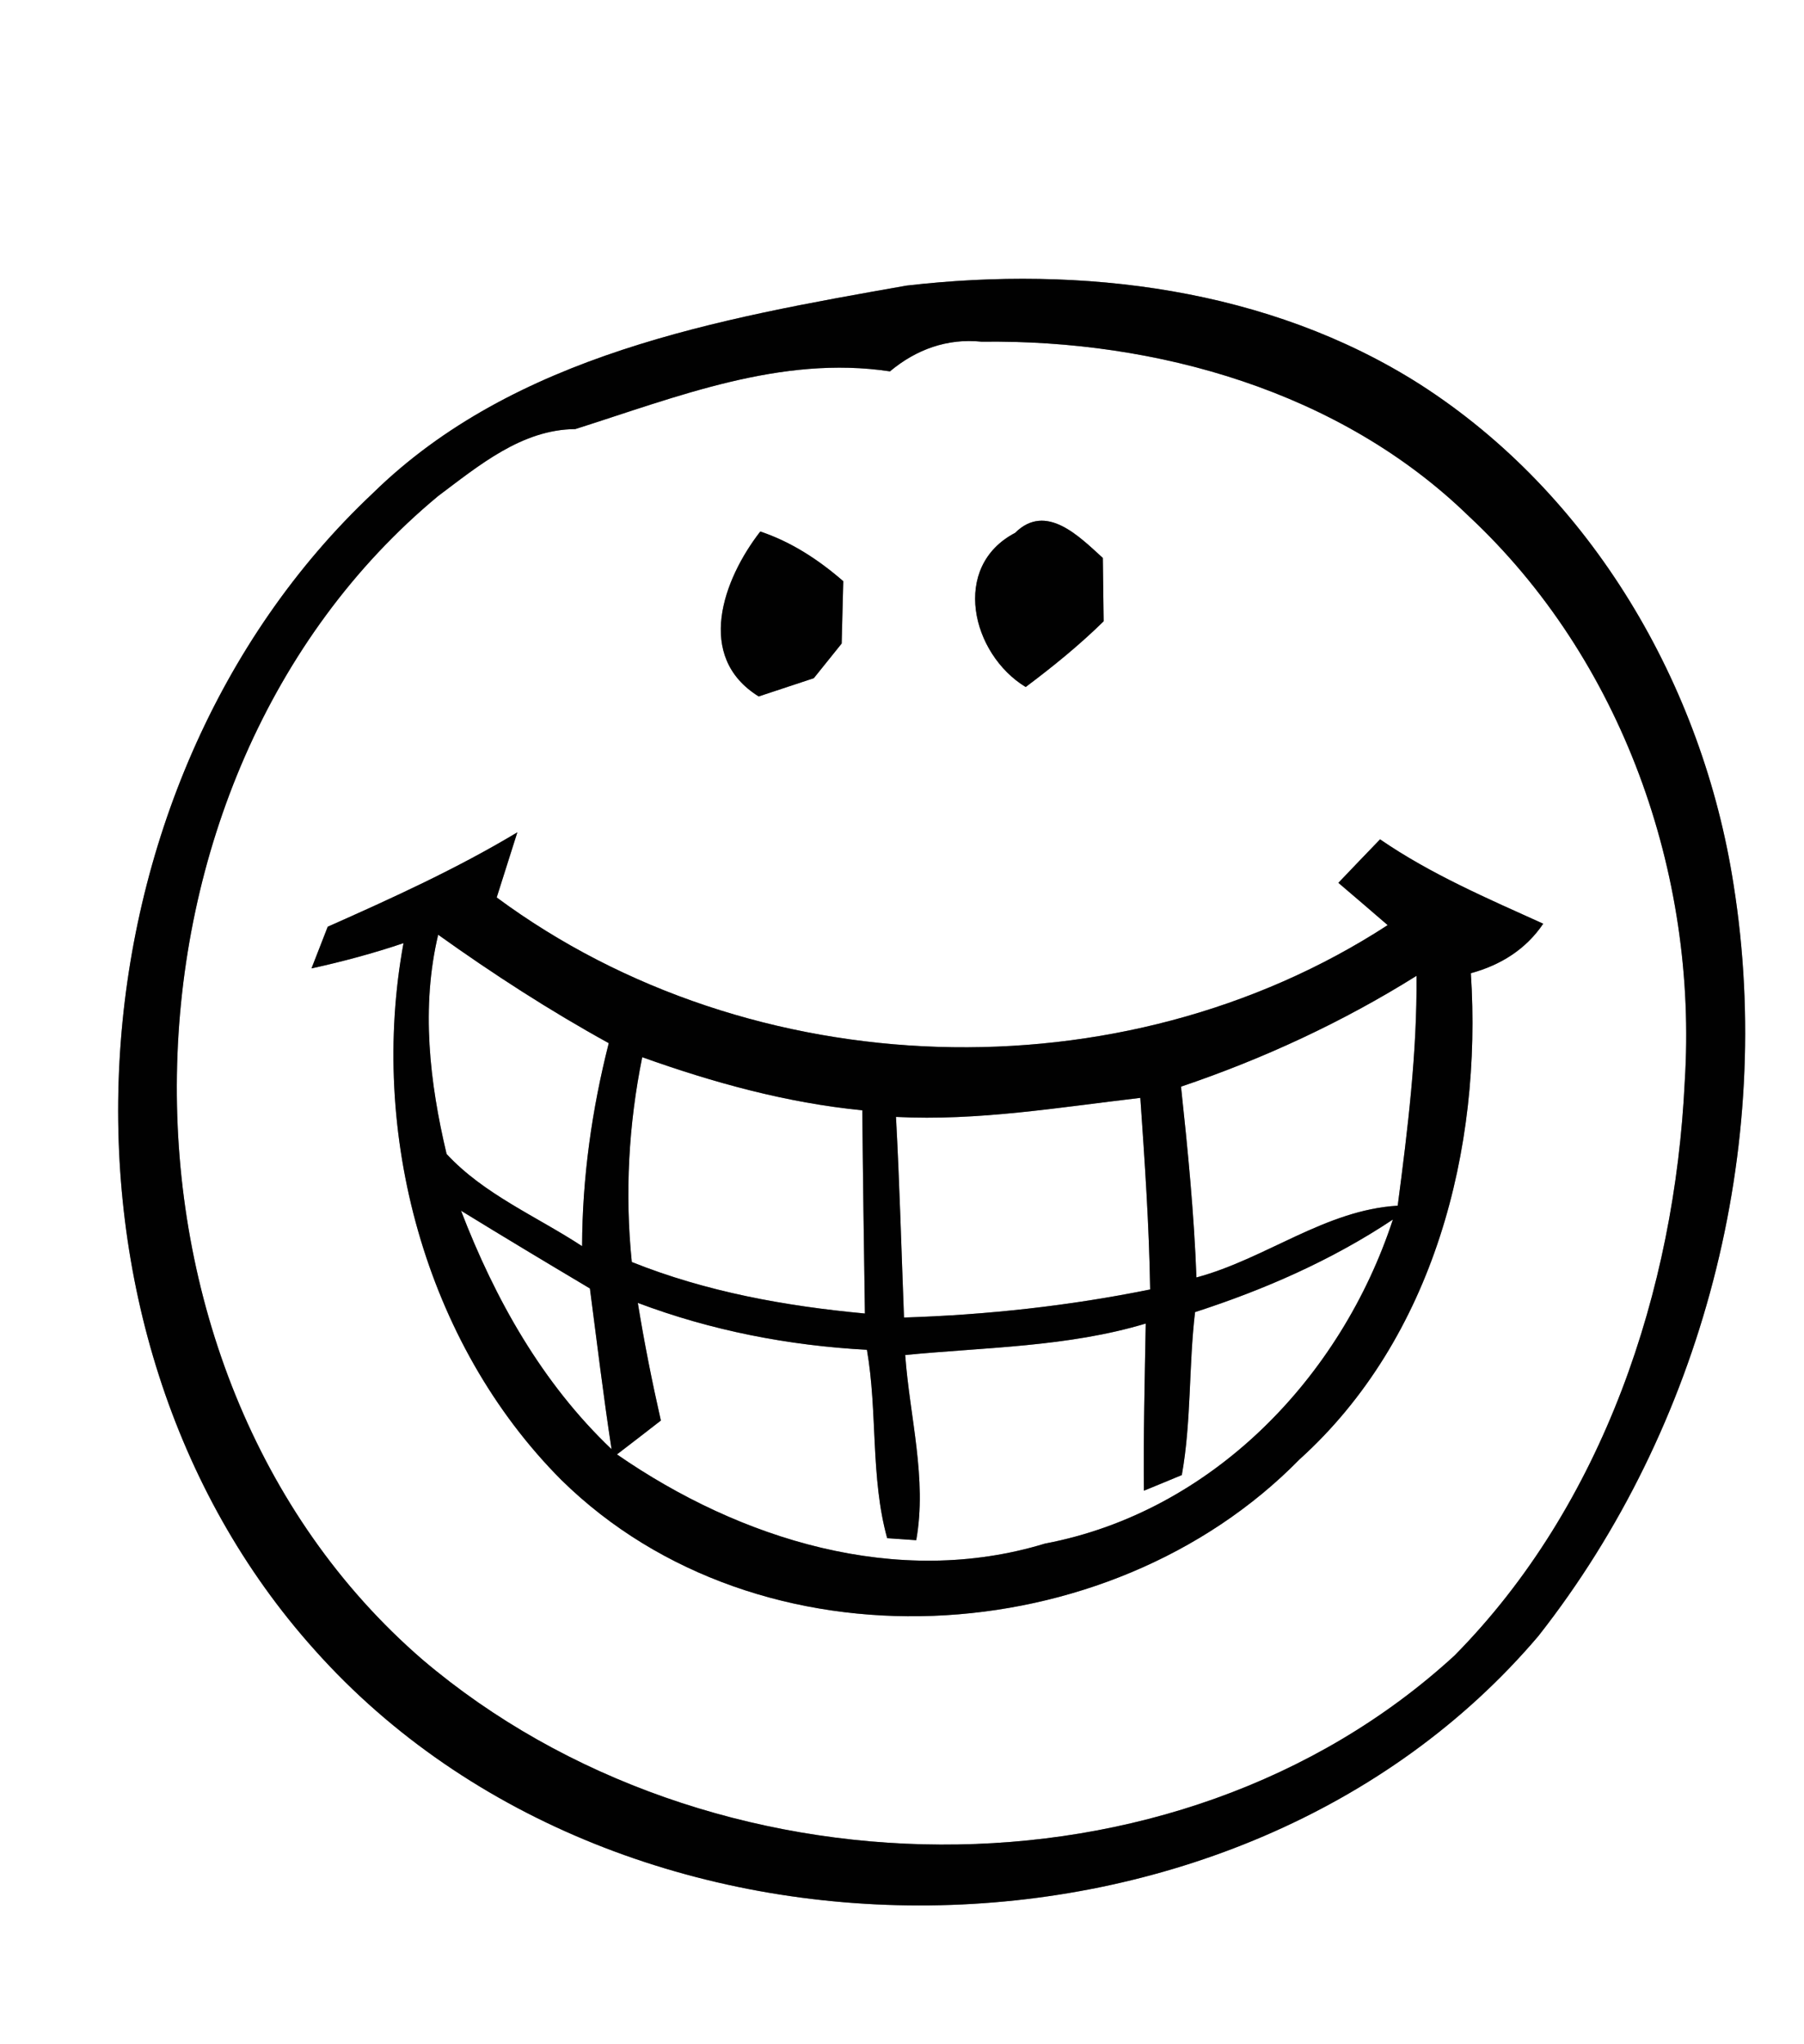
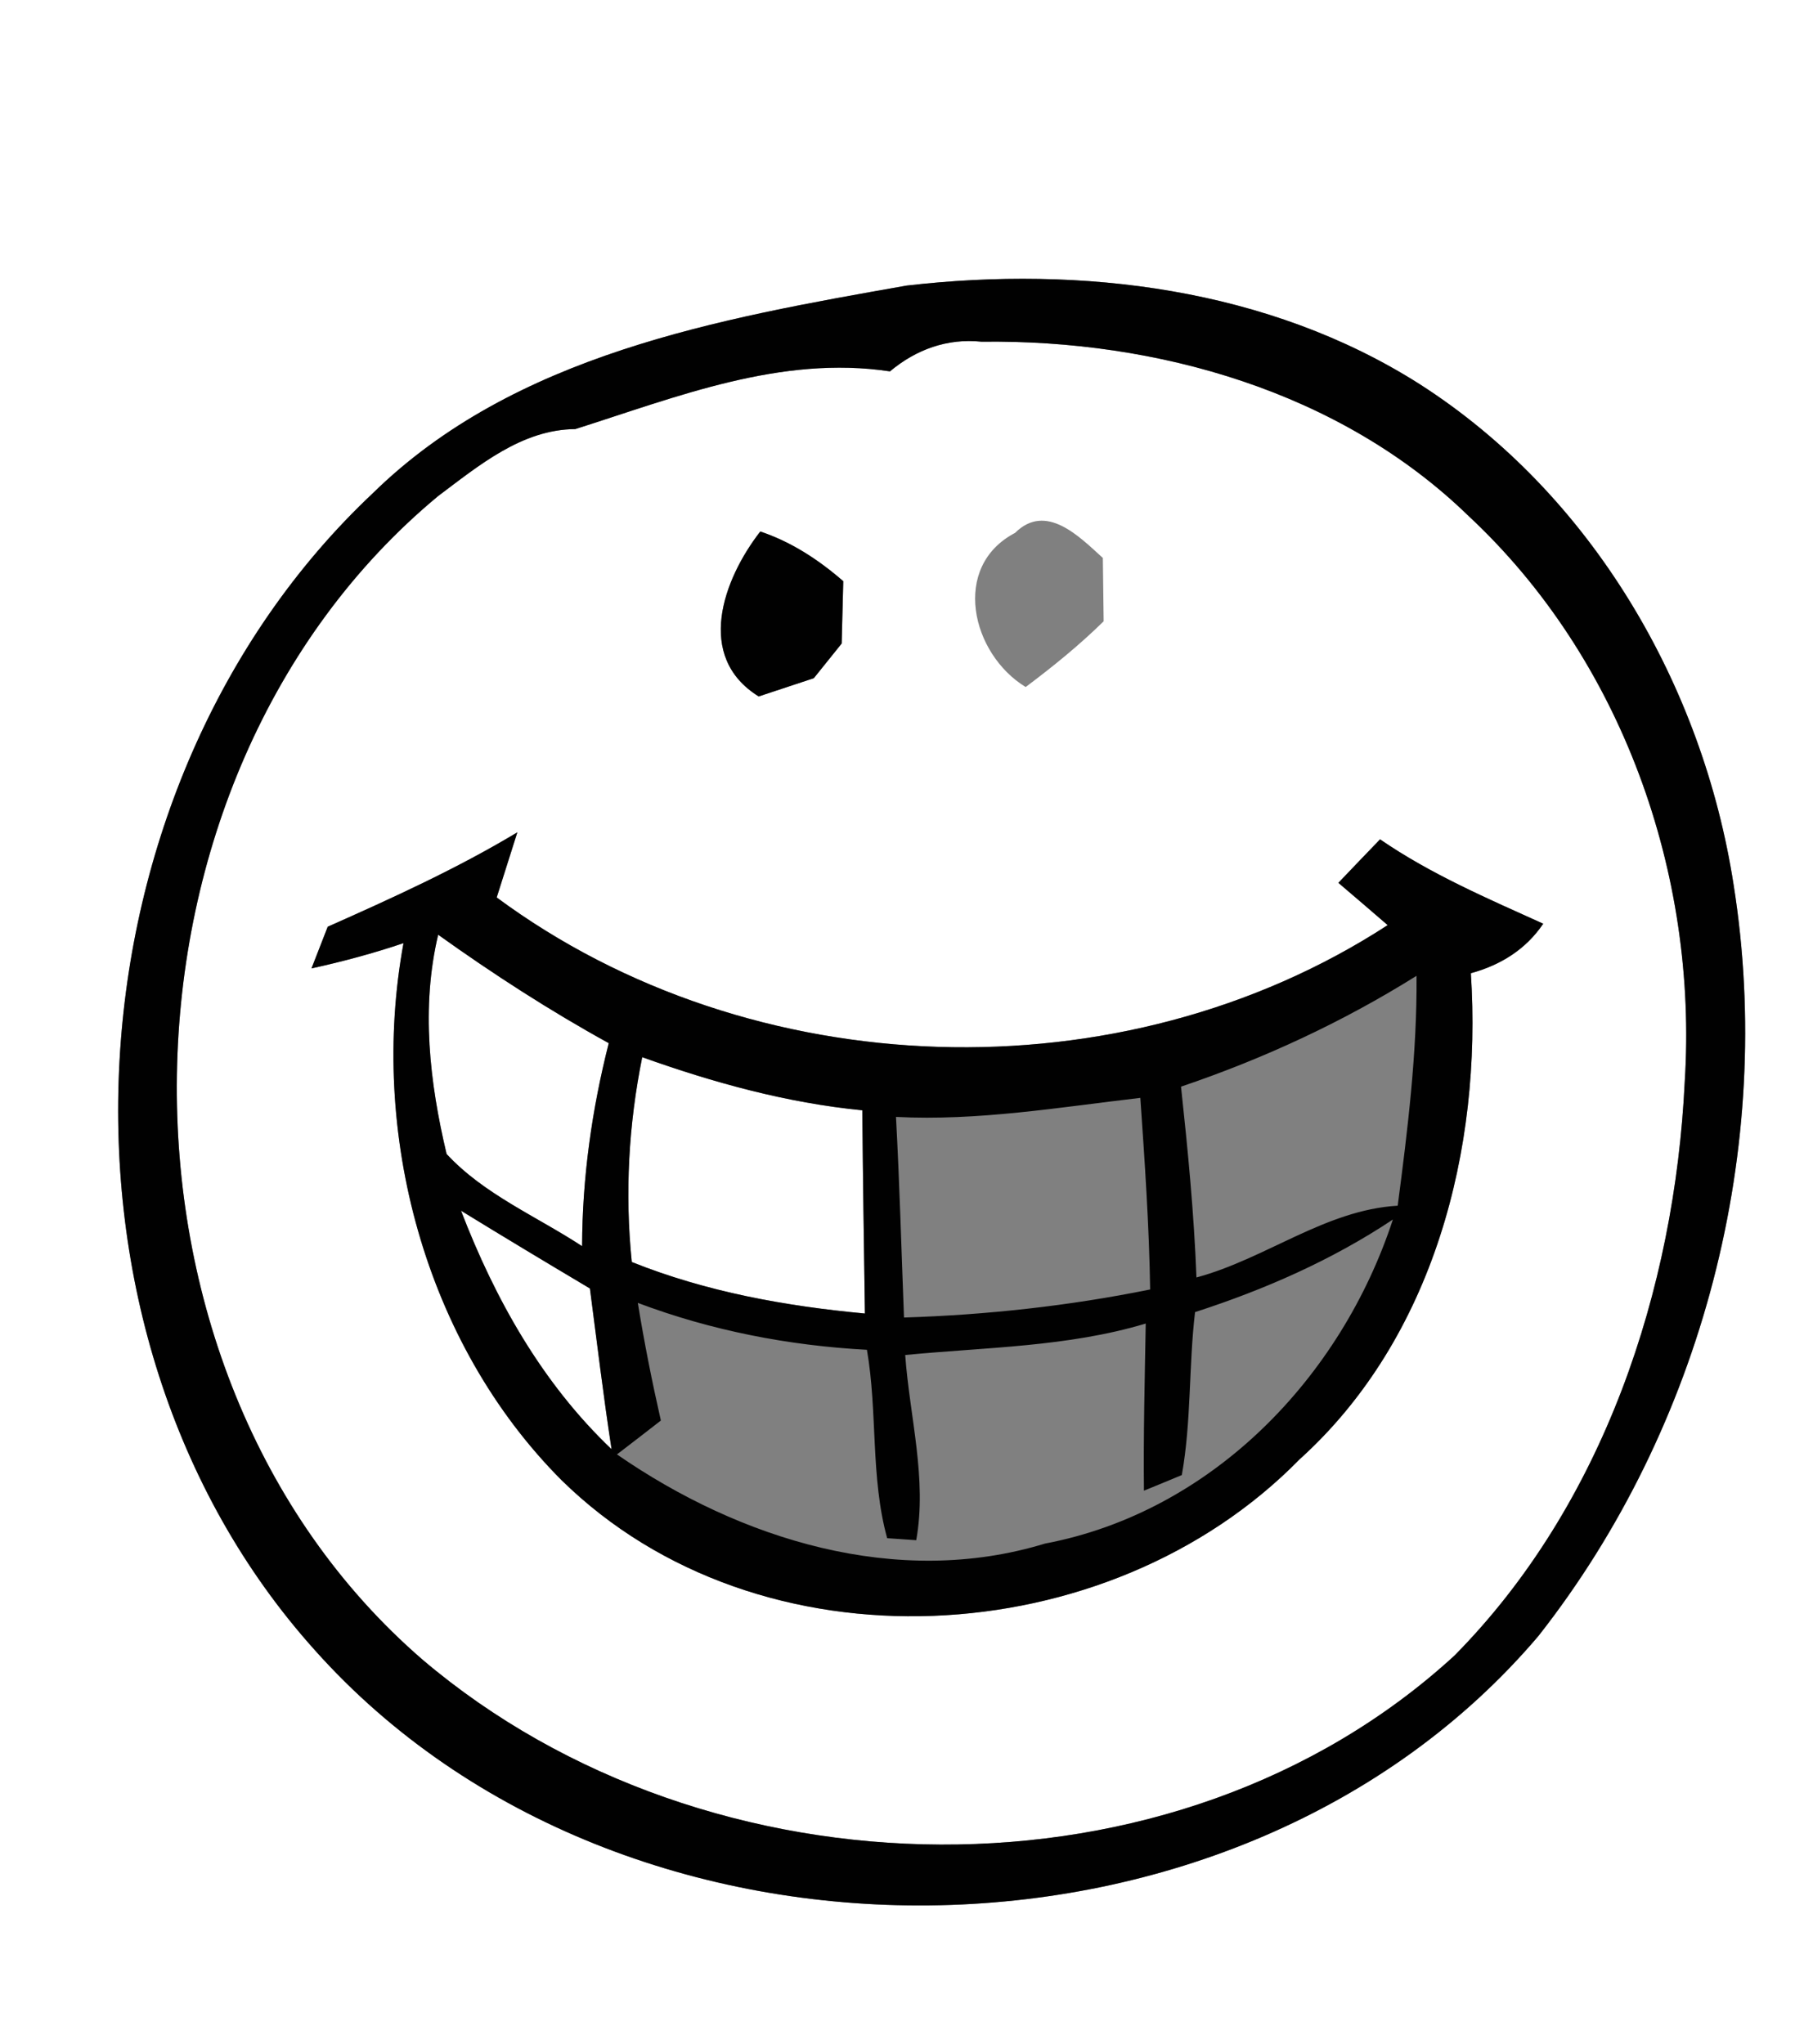
<svg xmlns="http://www.w3.org/2000/svg" width="90pt" height="102pt" viewBox="0 0 90 102" version="1.1">
  <rect x="0" y="0" width="90" height="102" fill="#808080" stroke="none" />
  <g id="#ffffffff">
    <path fill="#ffffff" opacity="1.00" d=" M 0.00 0.00 L 90.00 0.00 L 90.00 102.00 L 0.00 102.00 L 0.00 0.00 M 45.23 14.25 C 35.87 15.90 25.66 17.69 18.60 24.61 C 3.09 39.20 1.37 66.38 15.71 82.34 C 31.11 99.59 61.77 99.28 76.75 81.63 C 84.94 71.21 88.57 57.25 86.49 44.16 C 84.95 34.18 79.41 24.67 70.83 19.17 C 63.28 14.37 53.97 13.24 45.23 14.25 Z" />
    <path fill="#ffffff" opacity="1.00" d=" M 44.40 18.53 C 45.70 17.44 47.26 16.87 48.97 17.05 C 57.72 16.94 66.87 19.53 73.26 25.74 C 80.91 32.87 84.71 43.60 84.05 53.97 C 83.55 64.37 79.99 75.09 72.56 82.61 C 58.62 95.40 35.30 94.89 21.09 82.82 C 4.33 68.35 4.89 38.83 21.86 24.75 C 23.89 23.23 26.03 21.43 28.70 21.41 C 33.78 19.80 38.95 17.71 44.40 18.53 M 50.64 26.59 C 47.43 28.27 48.46 32.63 51.17 34.28 C 52.53 33.26 53.85 32.19 55.06 31.00 C 55.05 30.21 55.03 28.63 55.02 27.84 C 53.86 26.79 52.19 25.05 50.64 26.59 M 37.85 34.75 C 38.54 34.52 39.91 34.07 40.60 33.84 C 40.95 33.41 41.64 32.54 41.99 32.11 C 42.01 31.33 42.05 29.78 42.07 29.00 C 40.84 27.93 39.48 27.04 37.93 26.52 C 36.08 28.90 34.66 32.77 37.85 34.75 M 16.35 46.24 C 16.15 46.76 15.74 47.80 15.54 48.32 C 17.09 47.98 18.62 47.57 20.13 47.06 C 18.40 56.48 21.17 66.99 28.01 73.85 C 37.89 83.56 55.30 82.55 64.83 72.82 C 71.53 66.77 73.95 57.33 73.38 48.56 C 74.85 48.16 76.12 47.38 76.99 46.09 C 74.21 44.83 71.38 43.62 68.85 41.88 C 68.16 42.60 67.46 43.32 66.77 44.05 C 67.59 44.75 68.41 45.45 69.23 46.16 C 55.96 54.79 37.50 54.19 24.78 44.78 C 25.04 43.97 25.55 42.34 25.81 41.53 C 22.78 43.35 19.57 44.81 16.35 46.24 Z" />
    <path fill="#ffffff" opacity="1.00" d=" M 21.86 46.64 C 24.60 48.60 27.43 50.43 30.37 52.05 C 29.53 55.36 29.05 58.75 29.04 62.18 C 26.77 60.69 24.15 59.60 22.28 57.58 C 21.43 54.00 21.00 50.26 21.86 46.64 Z" />
-     <path fill="#ffffff" opacity="1.00" d=" M 58.92 54.22 C 63.03 52.83 66.98 51.00 70.67 48.69 C 70.70 52.53 70.23 56.35 69.73 60.16 C 66.12 60.37 63.13 62.82 59.69 63.74 C 59.57 60.55 59.26 57.38 58.92 54.22 Z" />
    <path fill="#ffffff" opacity="1.00" d=" M 32.04 52.75 C 35.59 54.02 39.25 55.03 43.02 55.40 C 43.05 58.78 43.10 62.16 43.15 65.54 C 39.18 65.17 35.24 64.46 31.52 62.97 C 31.17 59.55 31.36 56.11 32.04 52.75 Z" />
-     <path fill="#ffffff" opacity="1.00" d=" M 44.70 55.73 C 48.79 55.94 52.84 55.25 56.89 54.78 C 57.11 57.96 57.33 61.15 57.38 64.34 C 53.34 65.16 49.22 65.61 45.10 65.74 C 44.97 62.40 44.88 59.07 44.70 55.73 Z" />
    <path fill="#ffffff" opacity="1.00" d=" M 23.00 60.41 C 25.13 61.72 27.28 63.01 29.43 64.29 C 29.78 66.96 30.10 69.64 30.51 72.31 C 27.05 69.02 24.70 64.83 23.00 60.41 Z" />
-     <path fill="#ffffff" opacity="1.00" d=" M 59.62 65.47 C 63.08 64.35 66.44 62.88 69.49 60.85 C 66.90 68.75 60.46 75.44 52.13 77.02 C 44.76 79.27 36.92 76.82 30.78 72.57 C 31.33 72.15 32.42 71.31 32.97 70.88 C 32.53 68.94 32.14 66.98 31.82 65.01 C 35.48 66.39 39.34 67.14 43.25 67.35 C 43.79 70.46 43.42 73.71 44.26 76.75 C 44.62 76.78 45.35 76.82 45.71 76.85 C 46.26 73.78 45.38 70.68 45.16 67.61 C 49.17 67.22 53.27 67.21 57.16 66.04 C 57.11 68.82 57.04 71.60 57.07 74.38 C 57.54 74.19 58.48 73.80 58.96 73.60 C 59.44 70.92 59.30 68.17 59.62 65.47 Z" />
  </g>
  <g id="#010101ff">
    <path fill="#010101" opacity="1.00" d=" M 45.23 14.25 C 53.97 13.24 63.28 14.37 70.83 19.17 C 79.41 24.67 84.95 34.18 86.49 44.16 C 88.57 57.25 84.94 71.21 76.75 81.63 C 61.77 99.28 31.11 99.59 15.71 82.34 C 1.37 66.38 3.09 39.20 18.60 24.61 C 25.66 17.69 35.87 15.90 45.23 14.25 M 44.40 18.53 C 38.95 17.71 33.78 19.80 28.70 21.41 C 26.03 21.43 23.89 23.23 21.86 24.75 C 4.89 38.83 4.33 68.35 21.09 82.82 C 35.30 94.89 58.62 95.40 72.56 82.61 C 79.99 75.09 83.55 64.37 84.05 53.97 C 84.71 43.60 80.91 32.87 73.26 25.74 C 66.87 19.53 57.72 16.94 48.97 17.05 C 47.26 16.87 45.70 17.44 44.40 18.53 Z" />
-     <path fill="#010101" opacity="1.00" d=" M 50.64 26.59 C 52.19 25.05 53.86 26.79 55.02 27.84 C 55.03 28.63 55.05 30.21 55.06 31.00 C 53.85 32.19 52.53 33.26 51.17 34.28 C 48.46 32.63 47.43 28.27 50.64 26.59 Z" />
    <path fill="#010101" opacity="1.00" d=" M 37.85 34.75 C 34.66 32.77 36.08 28.90 37.93 26.52 C 39.48 27.04 40.84 27.93 42.07 29.00 C 42.05 29.78 42.01 31.33 41.99 32.11 C 41.64 32.54 40.95 33.41 40.60 33.84 C 39.91 34.07 38.54 34.52 37.85 34.75 Z" />
    <path fill="#010101" opacity="1.00" d=" M 16.35 46.24 C 19.57 44.81 22.78 43.35 25.81 41.53 C 25.55 42.34 25.04 43.97 24.78 44.78 C 37.50 54.19 55.96 54.79 69.23 46.16 C 68.41 45.45 67.59 44.75 66.77 44.05 C 67.46 43.32 68.16 42.60 68.85 41.88 C 71.38 43.62 74.21 44.83 76.99 46.09 C 76.12 47.38 74.85 48.16 73.38 48.56 C 73.95 57.33 71.53 66.77 64.83 72.82 C 55.30 82.55 37.89 83.56 28.01 73.85 C 21.17 66.99 18.40 56.48 20.13 47.06 C 18.62 47.57 17.09 47.98 15.54 48.32 C 15.74 47.80 16.15 46.76 16.35 46.24 M 21.86 46.64 C 21.00 50.26 21.43 54.00 22.28 57.58 C 24.15 59.60 26.77 60.69 29.04 62.18 C 29.05 58.75 29.53 55.36 30.37 52.05 C 27.43 50.43 24.60 48.60 21.86 46.64 M 58.92 54.22 C 59.26 57.38 59.57 60.55 59.69 63.74 C 63.13 62.82 66.12 60.37 69.73 60.16 C 70.23 56.35 70.70 52.53 70.67 48.69 C 66.98 51.00 63.03 52.83 58.92 54.22 M 32.04 52.75 C 31.36 56.11 31.17 59.55 31.52 62.97 C 35.24 64.46 39.18 65.17 43.15 65.54 C 43.10 62.16 43.05 58.78 43.02 55.40 C 39.25 55.03 35.59 54.02 32.04 52.75 M 44.70 55.73 C 44.88 59.07 44.97 62.40 45.10 65.74 C 49.22 65.61 53.34 65.16 57.38 64.34 C 57.33 61.15 57.11 57.96 56.89 54.78 C 52.84 55.25 48.79 55.94 44.70 55.73 M 23.00 60.41 C 24.70 64.83 27.05 69.02 30.51 72.31 C 30.10 69.64 29.78 66.96 29.43 64.29 C 27.28 63.01 25.13 61.72 23.00 60.41 M 59.62 65.47 C 59.30 68.17 59.44 70.92 58.96 73.60 C 58.48 73.80 57.54 74.19 57.07 74.38 C 57.04 71.60 57.11 68.82 57.16 66.04 C 53.27 67.21 49.17 67.22 45.16 67.61 C 45.38 70.68 46.26 73.78 45.71 76.85 C 45.35 76.82 44.62 76.78 44.26 76.75 C 43.42 73.71 43.79 70.46 43.25 67.35 C 39.34 67.14 35.48 66.39 31.82 65.01 C 32.14 66.98 32.53 68.94 32.97 70.88 C 32.42 71.31 31.33 72.15 30.78 72.57 C 36.92 76.82 44.76 79.27 52.13 77.02 C 60.46 75.44 66.90 68.75 69.49 60.85 C 66.44 62.88 63.08 64.35 59.62 65.47 Z" />
  </g>
</svg>